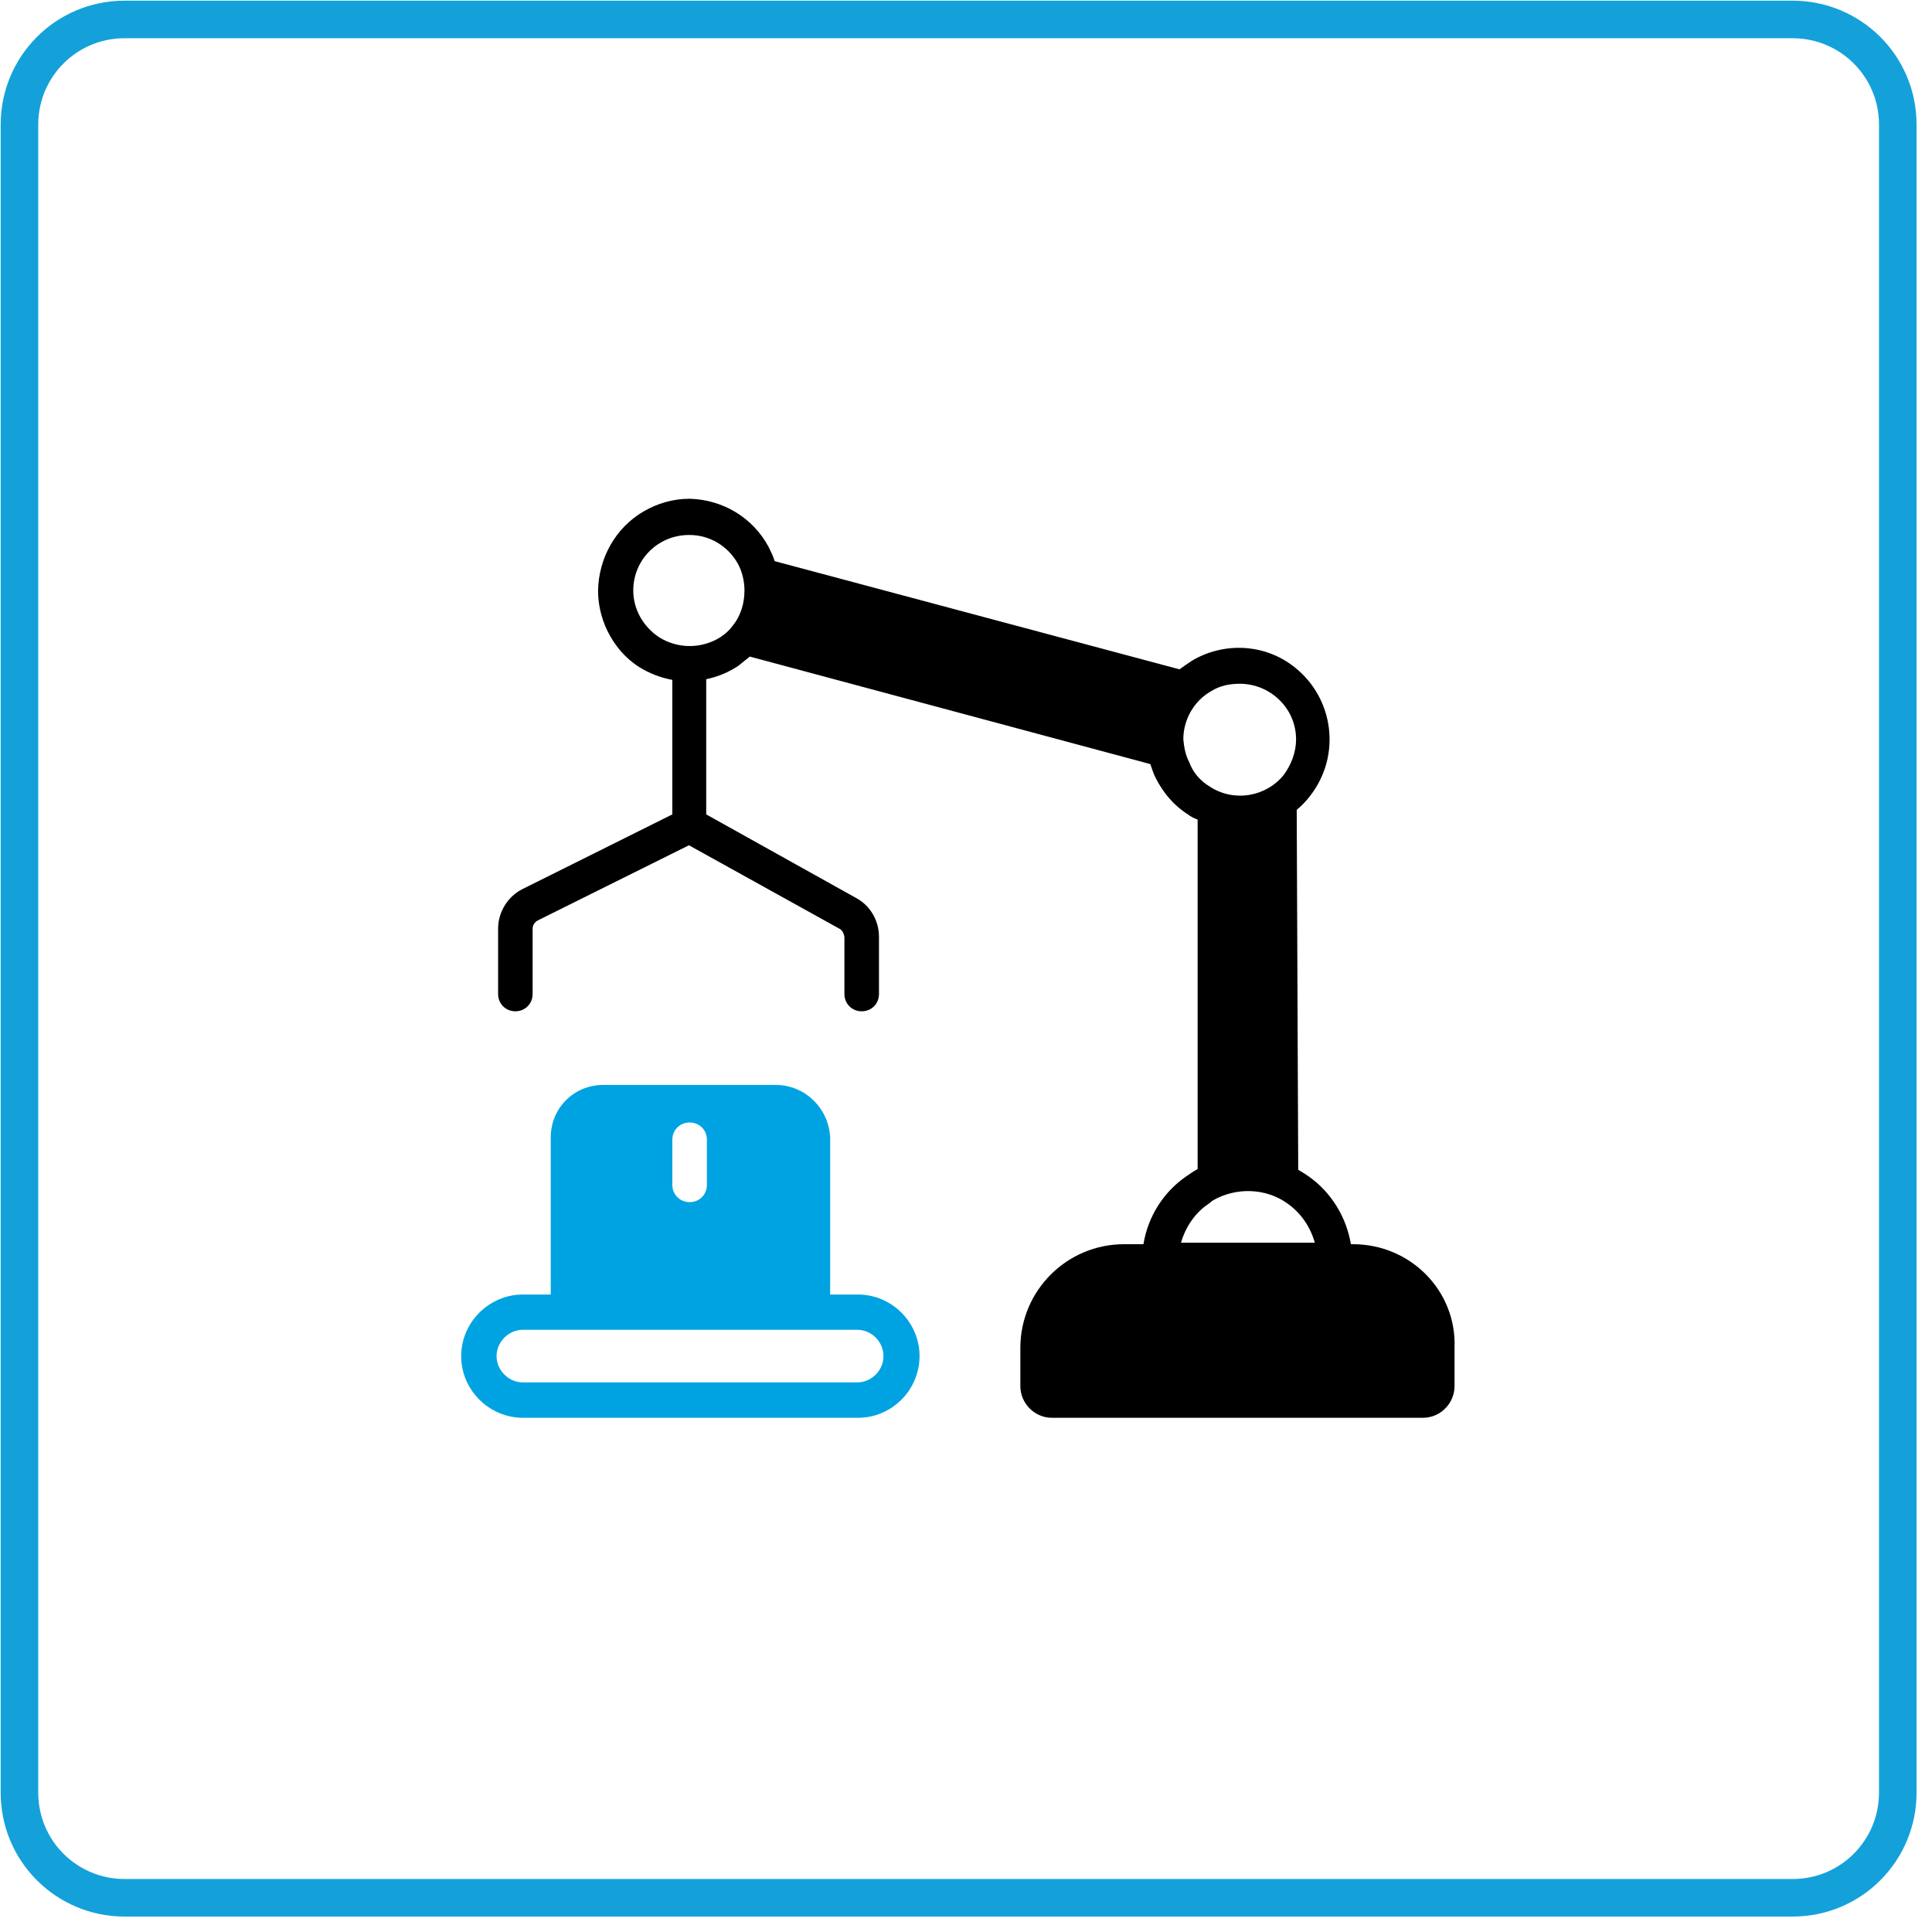
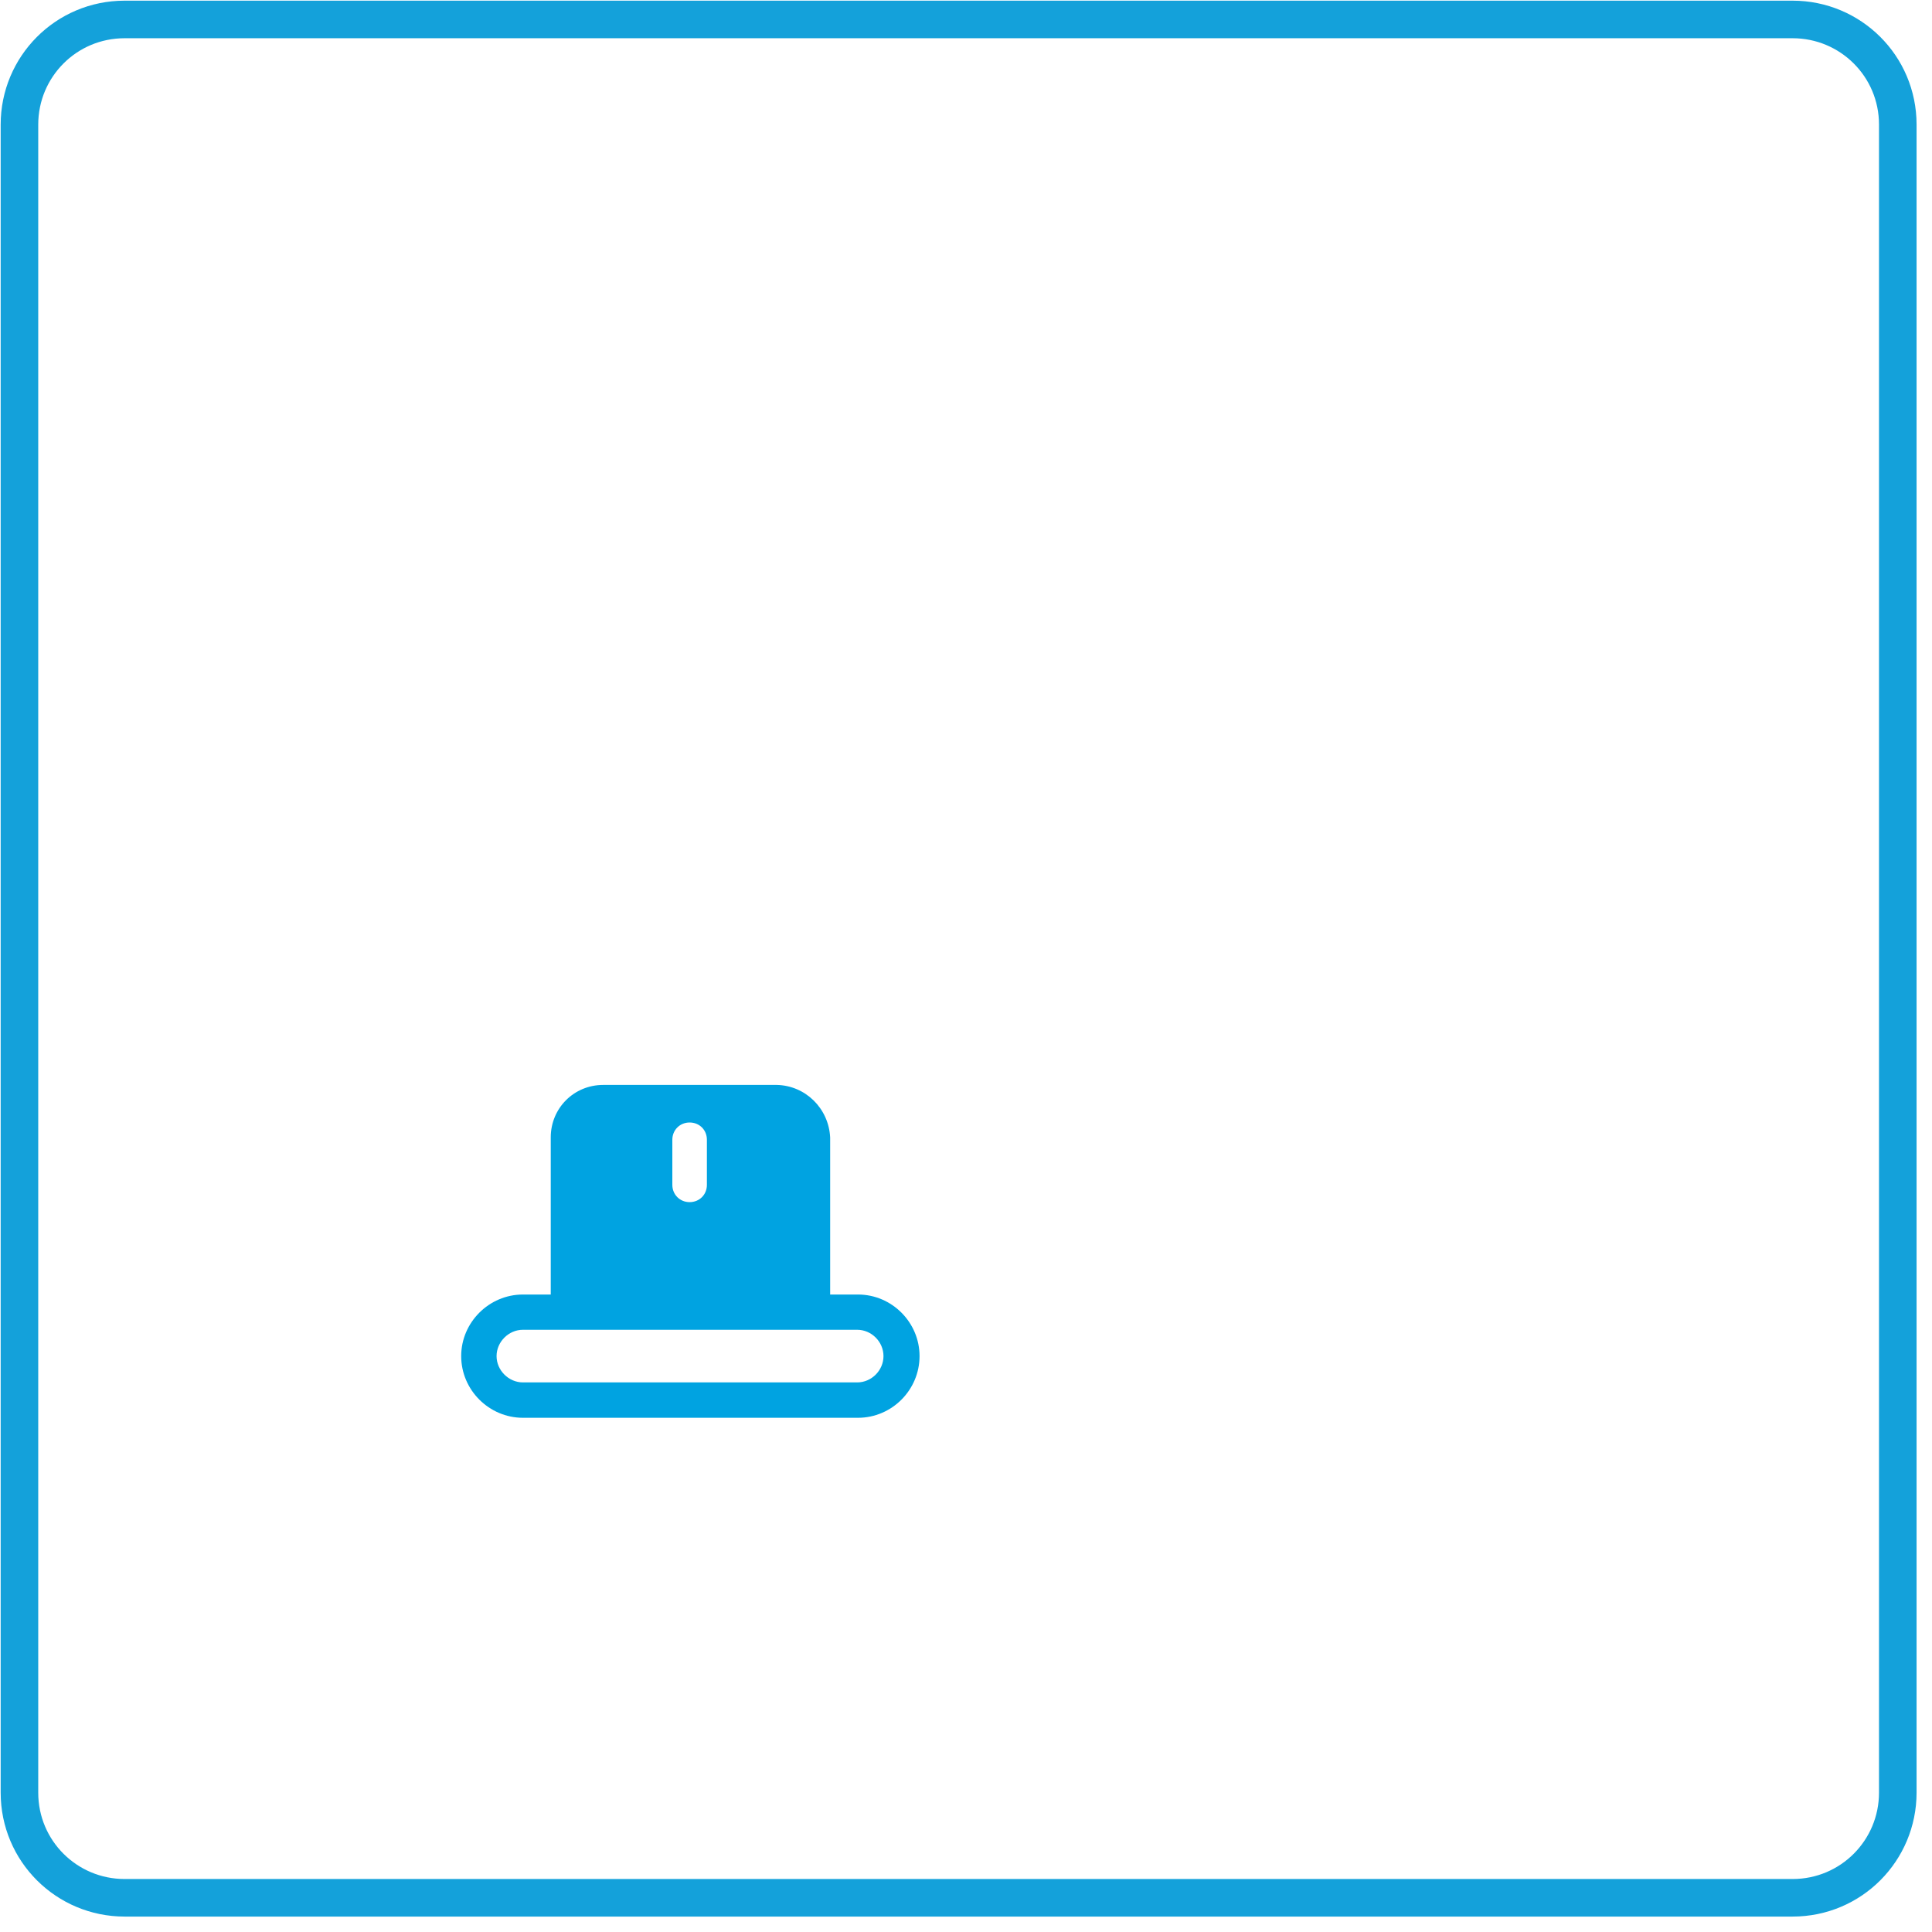
<svg xmlns="http://www.w3.org/2000/svg" width="60" zoomAndPan="magnify" viewBox="0 0 45 45" height="60" preserveAspectRatio="xMidYMid meet" version="1.0">
  <path stroke-linecap="butt" transform="matrix(0.175, 0, 0, 0.175, -3.921, -3.921)" fill="none" stroke-linejoin="miter" d="M 24.995 38.99 C 24.995 31.289 31.2 24.995 38.99 24.995 L 260.999 24.995 C 268.7 24.995 274.995 31.2 274.995 38.99 L 274.995 260.999 C 274.995 268.7 268.789 274.995 260.999 274.995 L 38.99 274.995 C 31.289 274.995 24.995 268.789 24.995 260.999 Z M 24.995 38.99 " stroke="#14a1da" stroke-width="5" stroke-opacity="1" stroke-miterlimit="10" />
-   <path fill="#000000" d="M 31.516 28.98 L 31.465 28.98 C 31.359 28.348 31.008 27.773 30.484 27.402 C 30.414 27.352 30.328 27.301 30.238 27.246 L 30.203 18.863 C 30.328 18.758 30.43 18.652 30.52 18.531 C 31.238 17.605 31.078 16.273 30.152 15.539 C 29.469 14.996 28.523 14.945 27.773 15.383 C 27.668 15.453 27.562 15.523 27.473 15.59 L 18.043 13.07 C 18.008 12.949 17.953 12.844 17.902 12.738 C 17.535 12.055 16.836 11.637 16.062 11.617 C 15.68 11.617 15.312 11.723 14.98 11.918 C 14.332 12.301 13.945 13 13.93 13.754 C 13.93 14.07 14 14.383 14.141 14.68 C 14.312 15.031 14.559 15.328 14.891 15.539 C 15.117 15.68 15.383 15.785 15.66 15.836 L 15.66 18.969 L 12.18 20.703 C 11.828 20.875 11.602 21.242 11.602 21.629 L 11.602 23.152 C 11.602 23.379 11.777 23.555 12.004 23.555 C 12.23 23.555 12.406 23.379 12.406 23.152 L 12.406 21.629 C 12.406 21.543 12.461 21.473 12.527 21.438 L 16.047 19.688 L 19.547 21.629 C 19.617 21.664 19.652 21.734 19.668 21.82 L 19.668 23.152 C 19.668 23.379 19.844 23.555 20.07 23.555 C 20.301 23.555 20.473 23.379 20.473 23.152 L 20.473 21.82 C 20.473 21.438 20.266 21.086 19.93 20.91 L 16.449 18.969 L 16.449 15.82 C 16.711 15.766 16.973 15.66 17.203 15.504 C 17.289 15.434 17.375 15.363 17.465 15.293 L 26.793 17.797 C 26.828 17.902 26.863 18.008 26.914 18.113 C 27.09 18.461 27.336 18.758 27.668 18.969 C 27.738 19.023 27.805 19.055 27.895 19.09 L 27.895 27.23 L 27.805 27.281 C 27.754 27.316 27.703 27.352 27.648 27.387 C 27.105 27.754 26.738 28.332 26.633 28.98 L 26.18 28.98 C 24.848 28.98 23.766 30.062 23.766 31.395 L 23.766 32.285 C 23.766 32.688 24.098 33.023 24.5 33.023 L 33.145 33.023 C 33.547 33.023 33.879 32.688 33.879 32.285 L 33.879 31.395 C 33.93 30.062 32.848 28.98 31.516 28.98 Z M 16.781 14.84 C 16.344 15.117 15.785 15.117 15.348 14.84 C 14.98 14.594 14.75 14.191 14.75 13.754 C 14.75 13.035 15.328 12.461 16.047 12.461 C 16.047 12.461 16.062 12.461 16.062 12.461 C 16.535 12.461 16.957 12.723 17.184 13.125 C 17.289 13.316 17.34 13.543 17.34 13.754 C 17.34 14.051 17.254 14.348 17.062 14.578 C 16.992 14.68 16.887 14.77 16.781 14.84 Z M 27.703 17.762 C 27.613 17.586 27.578 17.41 27.562 17.219 C 27.562 16.766 27.805 16.328 28.211 16.098 C 28.402 15.977 28.629 15.926 28.875 15.926 C 29.59 15.926 30.188 16.5 30.188 17.219 C 30.188 17.516 30.082 17.797 29.906 18.043 C 29.488 18.566 28.734 18.688 28.176 18.32 C 27.945 18.18 27.789 17.988 27.703 17.762 Z M 28.156 28.035 L 28.242 27.965 C 28.785 27.648 29.488 27.668 29.992 28.035 C 30.309 28.262 30.52 28.578 30.625 28.945 L 27.508 28.945 C 27.613 28.578 27.84 28.242 28.156 28.035 Z M 28.156 28.035 " fill-opacity="1" fill-rule="nonzero" />
  <path fill="#00a3e1" d="M 18.094 25.27 L 14.051 25.27 C 13.367 25.27 12.828 25.812 12.828 26.492 L 12.828 30.152 L 12.18 30.152 C 11.391 30.152 10.742 30.801 10.742 31.586 C 10.742 32.375 11.391 33.023 12.18 33.023 L 19.984 33.023 C 20.773 33.023 21.418 32.375 21.418 31.586 C 21.418 30.801 20.773 30.152 19.984 30.152 L 19.336 30.152 L 19.336 26.492 C 19.301 25.812 18.758 25.285 18.094 25.27 Z M 15.66 27.598 L 15.66 26.547 C 15.66 26.32 15.836 26.145 16.062 26.145 C 16.293 26.145 16.465 26.32 16.465 26.547 L 16.465 27.598 C 16.465 27.824 16.293 28 16.062 28 C 15.836 28 15.66 27.824 15.66 27.598 Z M 19.965 30.973 C 20.301 30.973 20.578 31.254 20.578 31.586 C 20.578 31.918 20.301 32.199 19.965 32.199 L 12.18 32.199 C 11.848 32.199 11.566 31.918 11.566 31.586 C 11.566 31.254 11.848 30.973 12.18 30.973 Z M 19.965 30.973 " fill-opacity="1" fill-rule="nonzero" />
</svg>